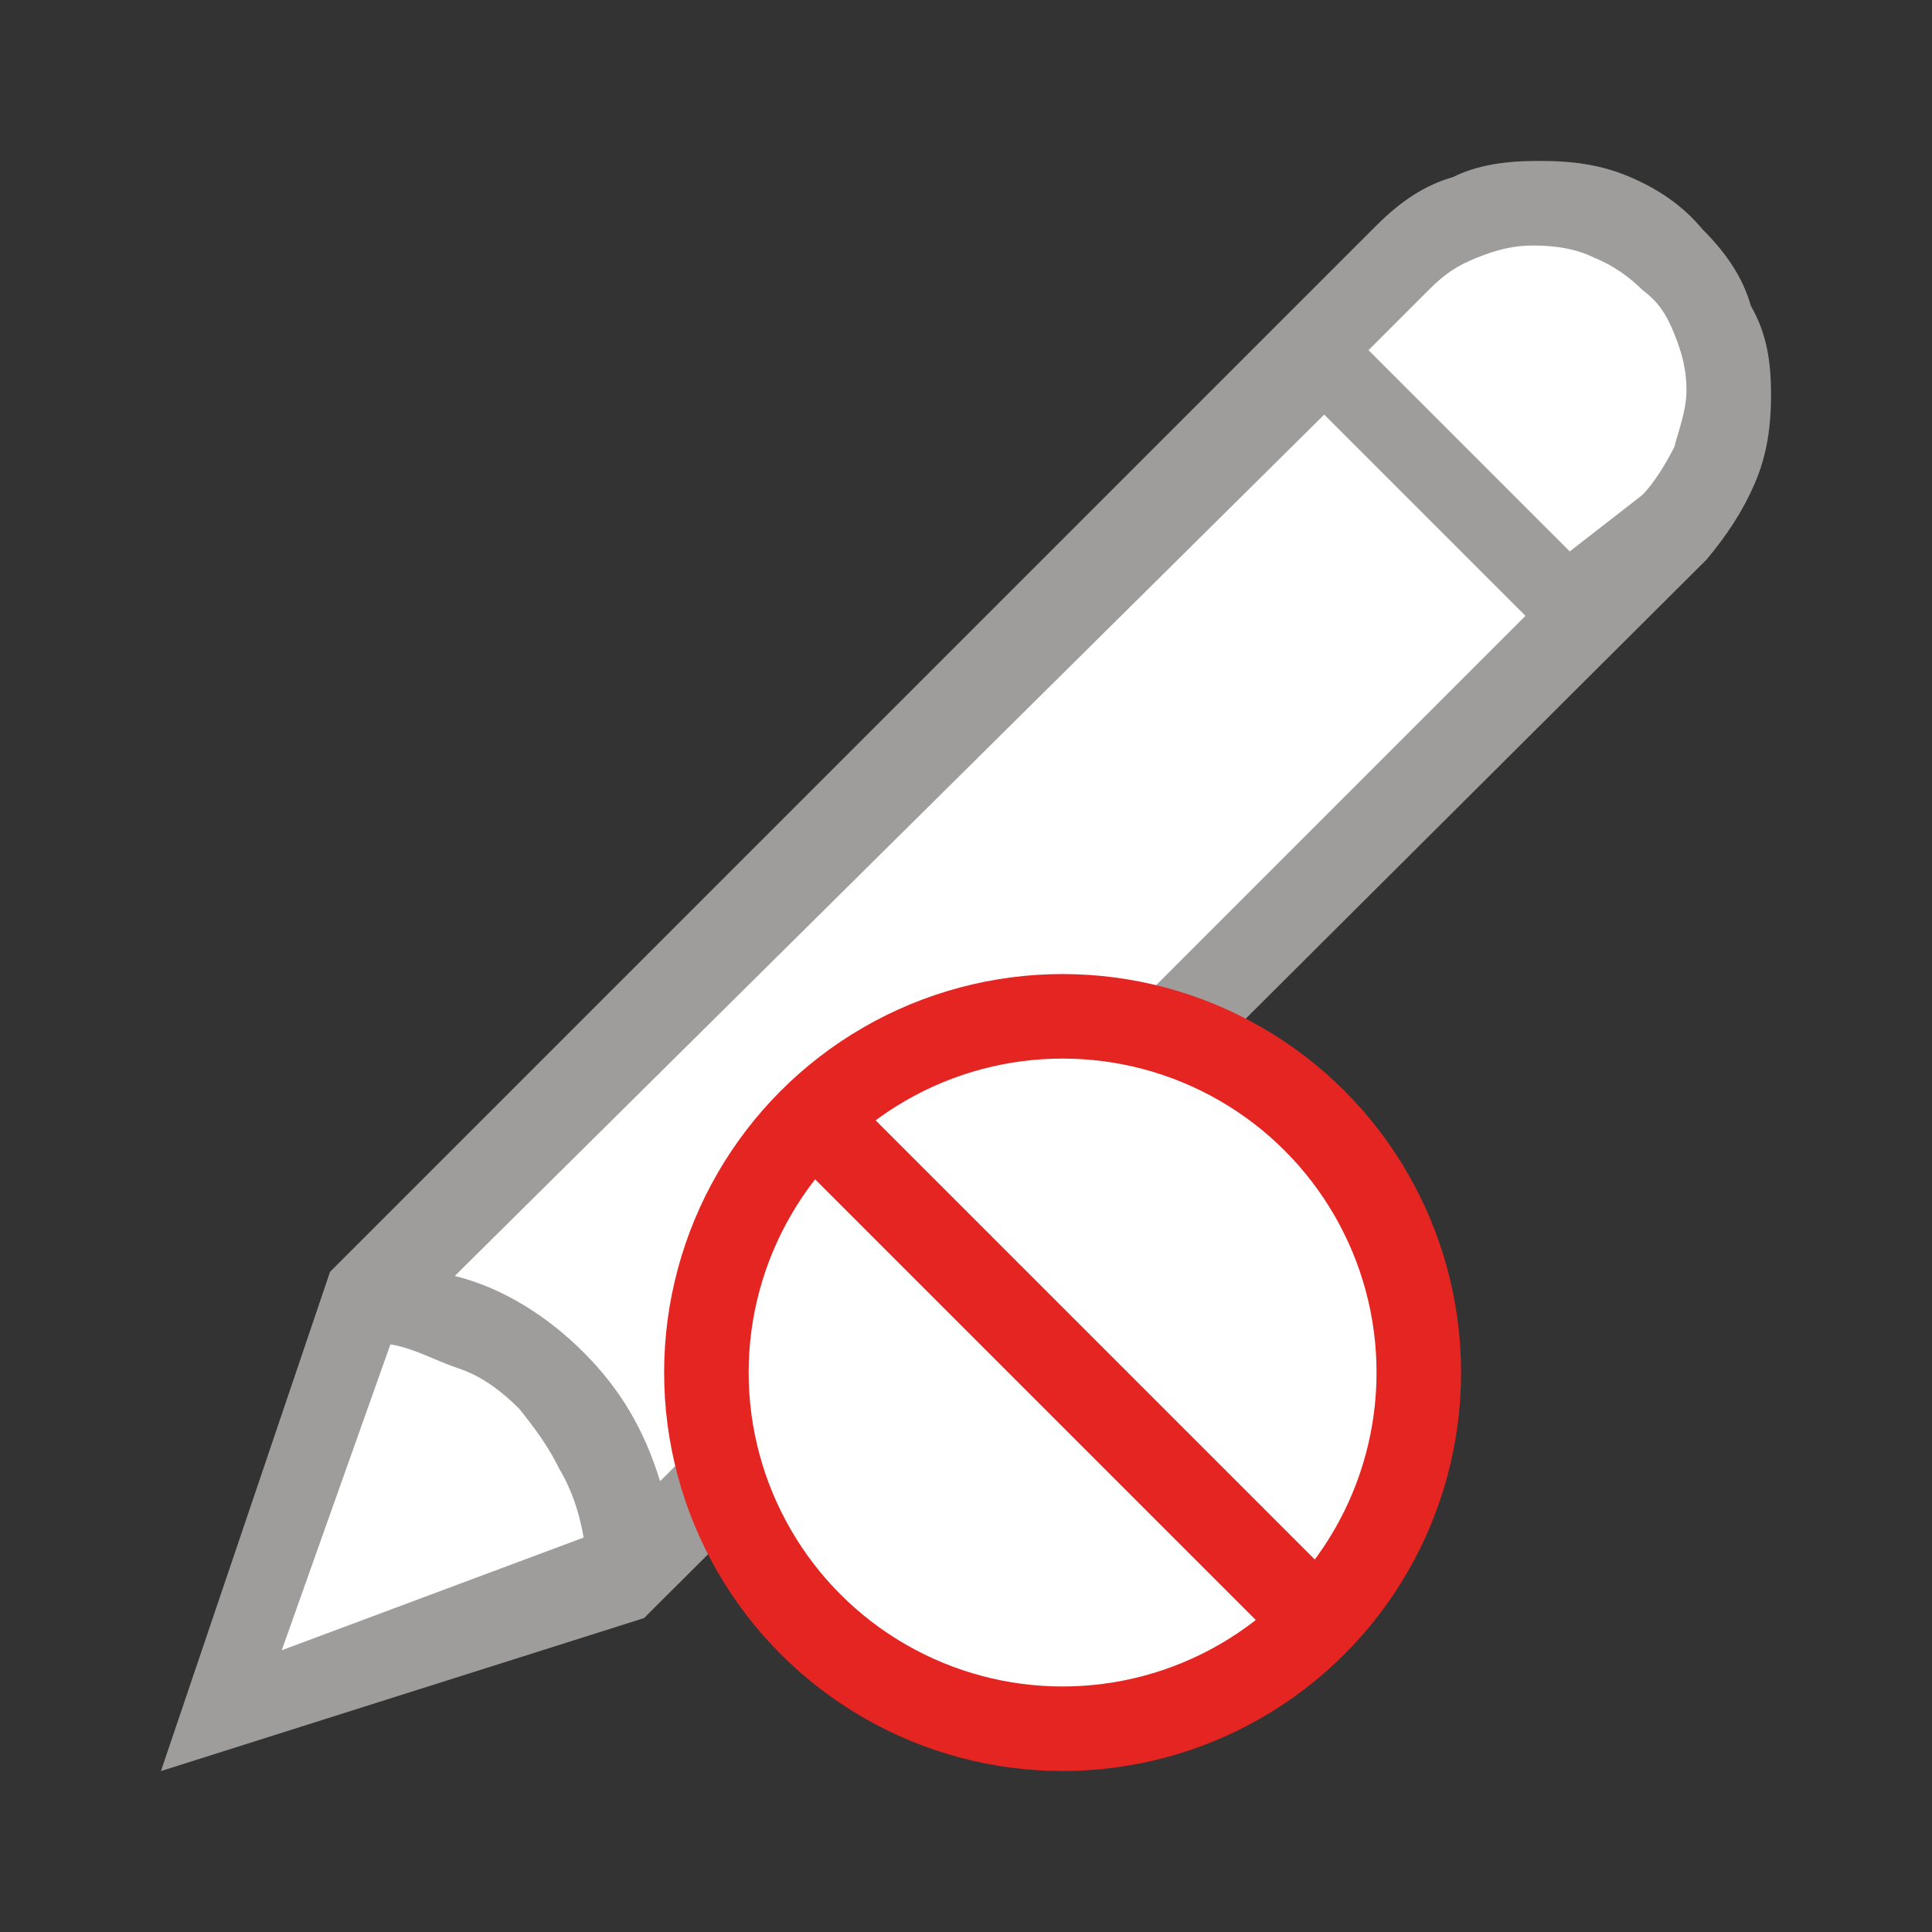
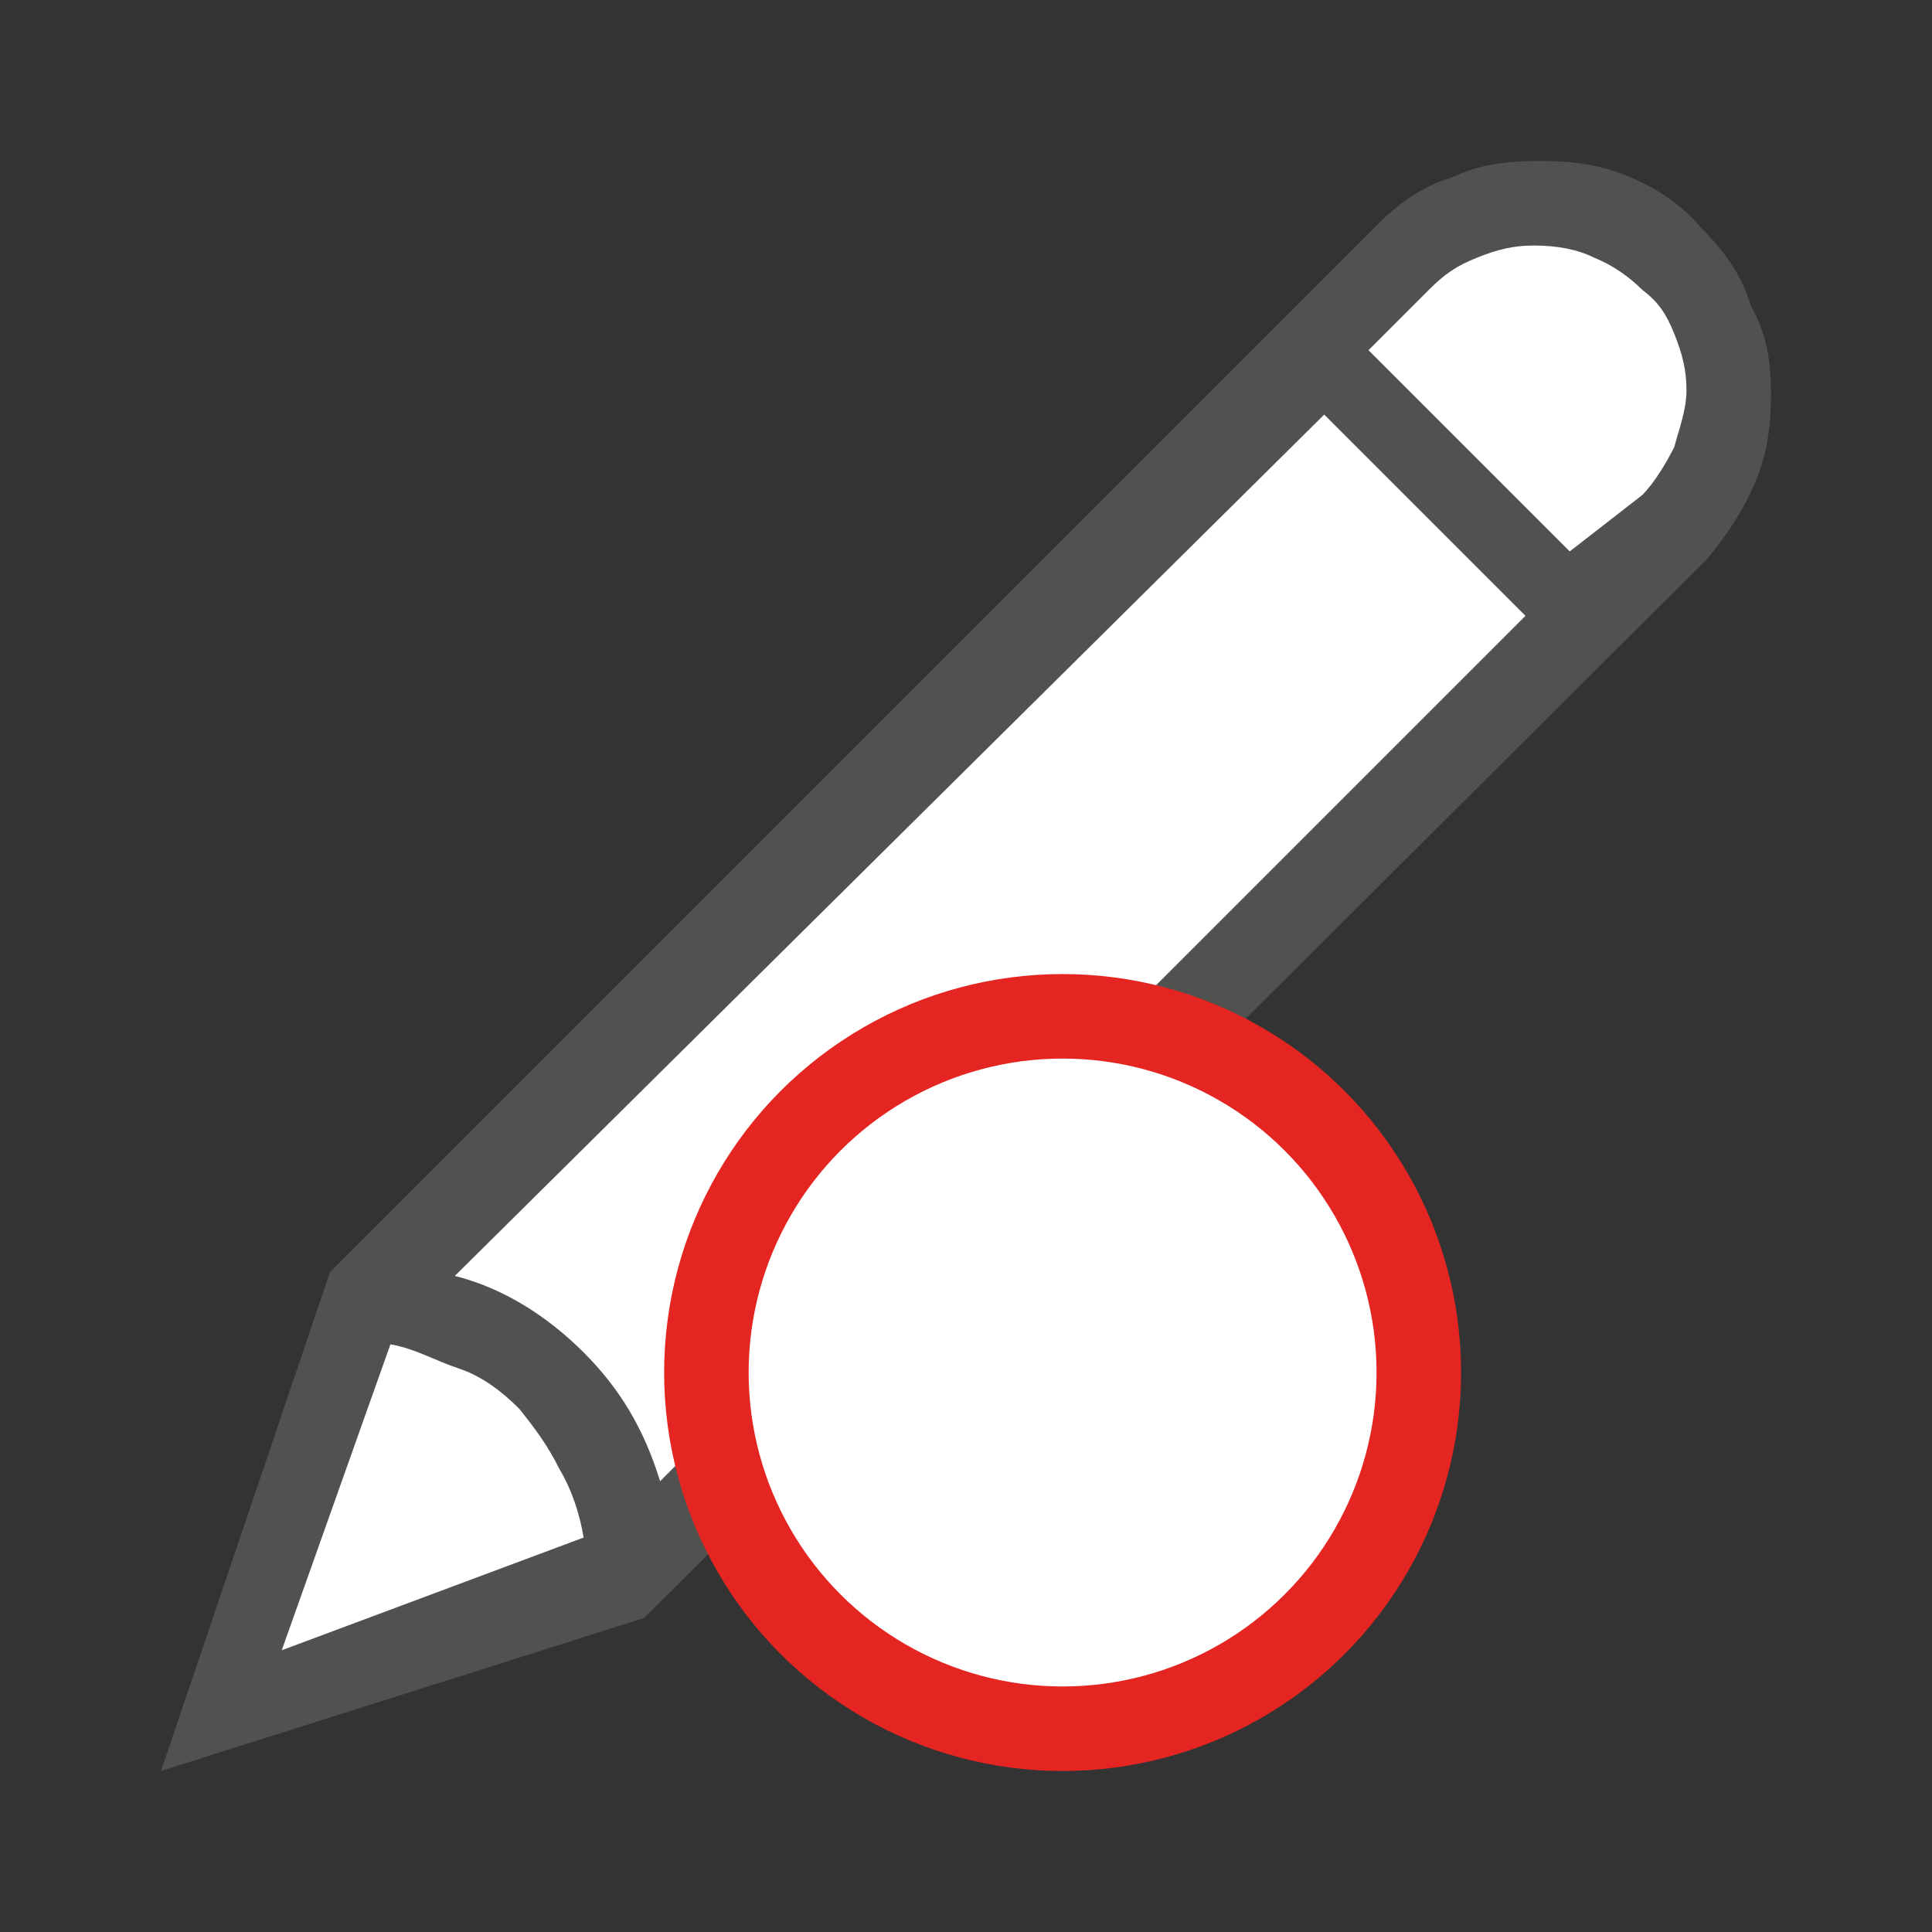
<svg xmlns="http://www.w3.org/2000/svg" version="1.1" id="Ebene_1" x="0px" y="0px" viewBox="0 0 48 48" style="enable-background:new 0 0 48 48;" xml:space="preserve">
  <rect x="0" y="0" width="48" height="48" fill="#333333" stroke="none" />
  <style type="text/css">.st0{fill:none;}
	.st1{fill:#515150;}
	.st2{fill:#9E9D9C;}
	.st3{fill:#FFFFFF;}
	.st4{fill:#E52521;}
</style>
-   <path class="st0" d="M42.3,5.7c0.6,0.6,1,1.2,1.2,1.9C43.9,8.3,44,9,44,9.8c0,0.8-0.1,1.5-0.4,2.2c-0.3,0.7-0.7,1.3-1.2,1.9L16,40.2  L4,44l4.2-12.4l26-26c0.6-0.6,1.2-1,1.9-1.2C36.7,4.1,37.4,4,38.2,4h0.1c0.8,0,1.5,0.1,2.2,0.4C41.2,4.7,41.8,5.1,42.3,5.7" />
+   <path class="st0" d="M42.3,5.7c0.6,0.6,1,1.2,1.2,1.9C43.9,8.3,44,9,44,9.8c0,0.8-0.1,1.5-0.4,2.2c-0.3,0.7-0.7,1.3-1.2,1.9L16,40.2  L4,44l4.2-12.4c0.6-0.6,1.2-1,1.9-1.2C36.7,4.1,37.4,4,38.2,4h0.1c0.8,0,1.5,0.1,2.2,0.4C41.2,4.7,41.8,5.1,42.3,5.7" />
  <path class="st1" d="M42.3,5.7c0.6,0.6,1,1.2,1.2,1.9C43.9,8.3,44,9,44,9.8c0,0.8-0.1,1.5-0.4,2.2c-0.3,0.7-0.7,1.3-1.2,1.9L16,40.2  L4,44l4.2-12.4l26-26c0.6-0.6,1.2-1,1.9-1.2C36.7,4.1,37.4,4,38.2,4h0.1c0.8,0,1.5,0.1,2.2,0.4C41.2,4.7,41.8,5.1,42.3,5.7" />
-   <path class="st2" d="M42.3,5.7c0.6,0.6,1,1.2,1.2,1.9C43.9,8.3,44,9,44,9.8c0,0.8-0.1,1.5-0.4,2.2c-0.3,0.7-0.7,1.3-1.2,1.9L16,40.2  L4,44l4.2-12.4l26-26c0.6-0.6,1.2-1,1.9-1.2C36.7,4.1,37.4,4,38.2,4h0.1c0.8,0,1.5,0.1,2.2,0.4C41.2,4.7,41.8,5.1,42.3,5.7" />
  <g>
    <path class="st3" d="M11.3,31.7c1.2,0.3,2.3,1,3.2,1.9c0.9,0.9,1.5,1.9,1.9,3.2l21.5-21.5l-5-5L11.3,31.7z" />
    <path class="st3" d="M7,41l7.5-2.8c-0.1-0.6-0.3-1.2-0.6-1.7c-0.3-0.6-0.6-1-1-1.5c-0.4-0.4-0.9-0.8-1.5-1s-1.1-0.5-1.7-0.6L7,41z" />
    <path class="st3" d="M40.8,12.3c0.3-0.3,0.6-0.8,0.8-1.2c0.1-0.4,0.3-0.9,0.3-1.4c0-0.5-0.1-0.9-0.3-1.4s-0.4-0.8-0.8-1.1   c-0.3-0.3-0.7-0.6-1.2-0.8c-0.4-0.2-0.9-0.3-1.5-0.3c-0.5,0-0.9,0.1-1.4,0.3c-0.5,0.2-0.8,0.4-1.2,0.8l-1.5,1.5l5,5L40.8,12.3z" />
  </g>
  <g>
    <circle class="st4" cx="26.4" cy="34.1" r="9.9" />
    <circle class="st3" cx="26.4" cy="34.1" r="7.8" />
-     <rect x="25.4" y="25.5" transform="matrix(0.707 -0.707 0.707 0.707 -16.334 28.631)" class="st4" width="2.1" height="17.1" />
  </g>
</svg>